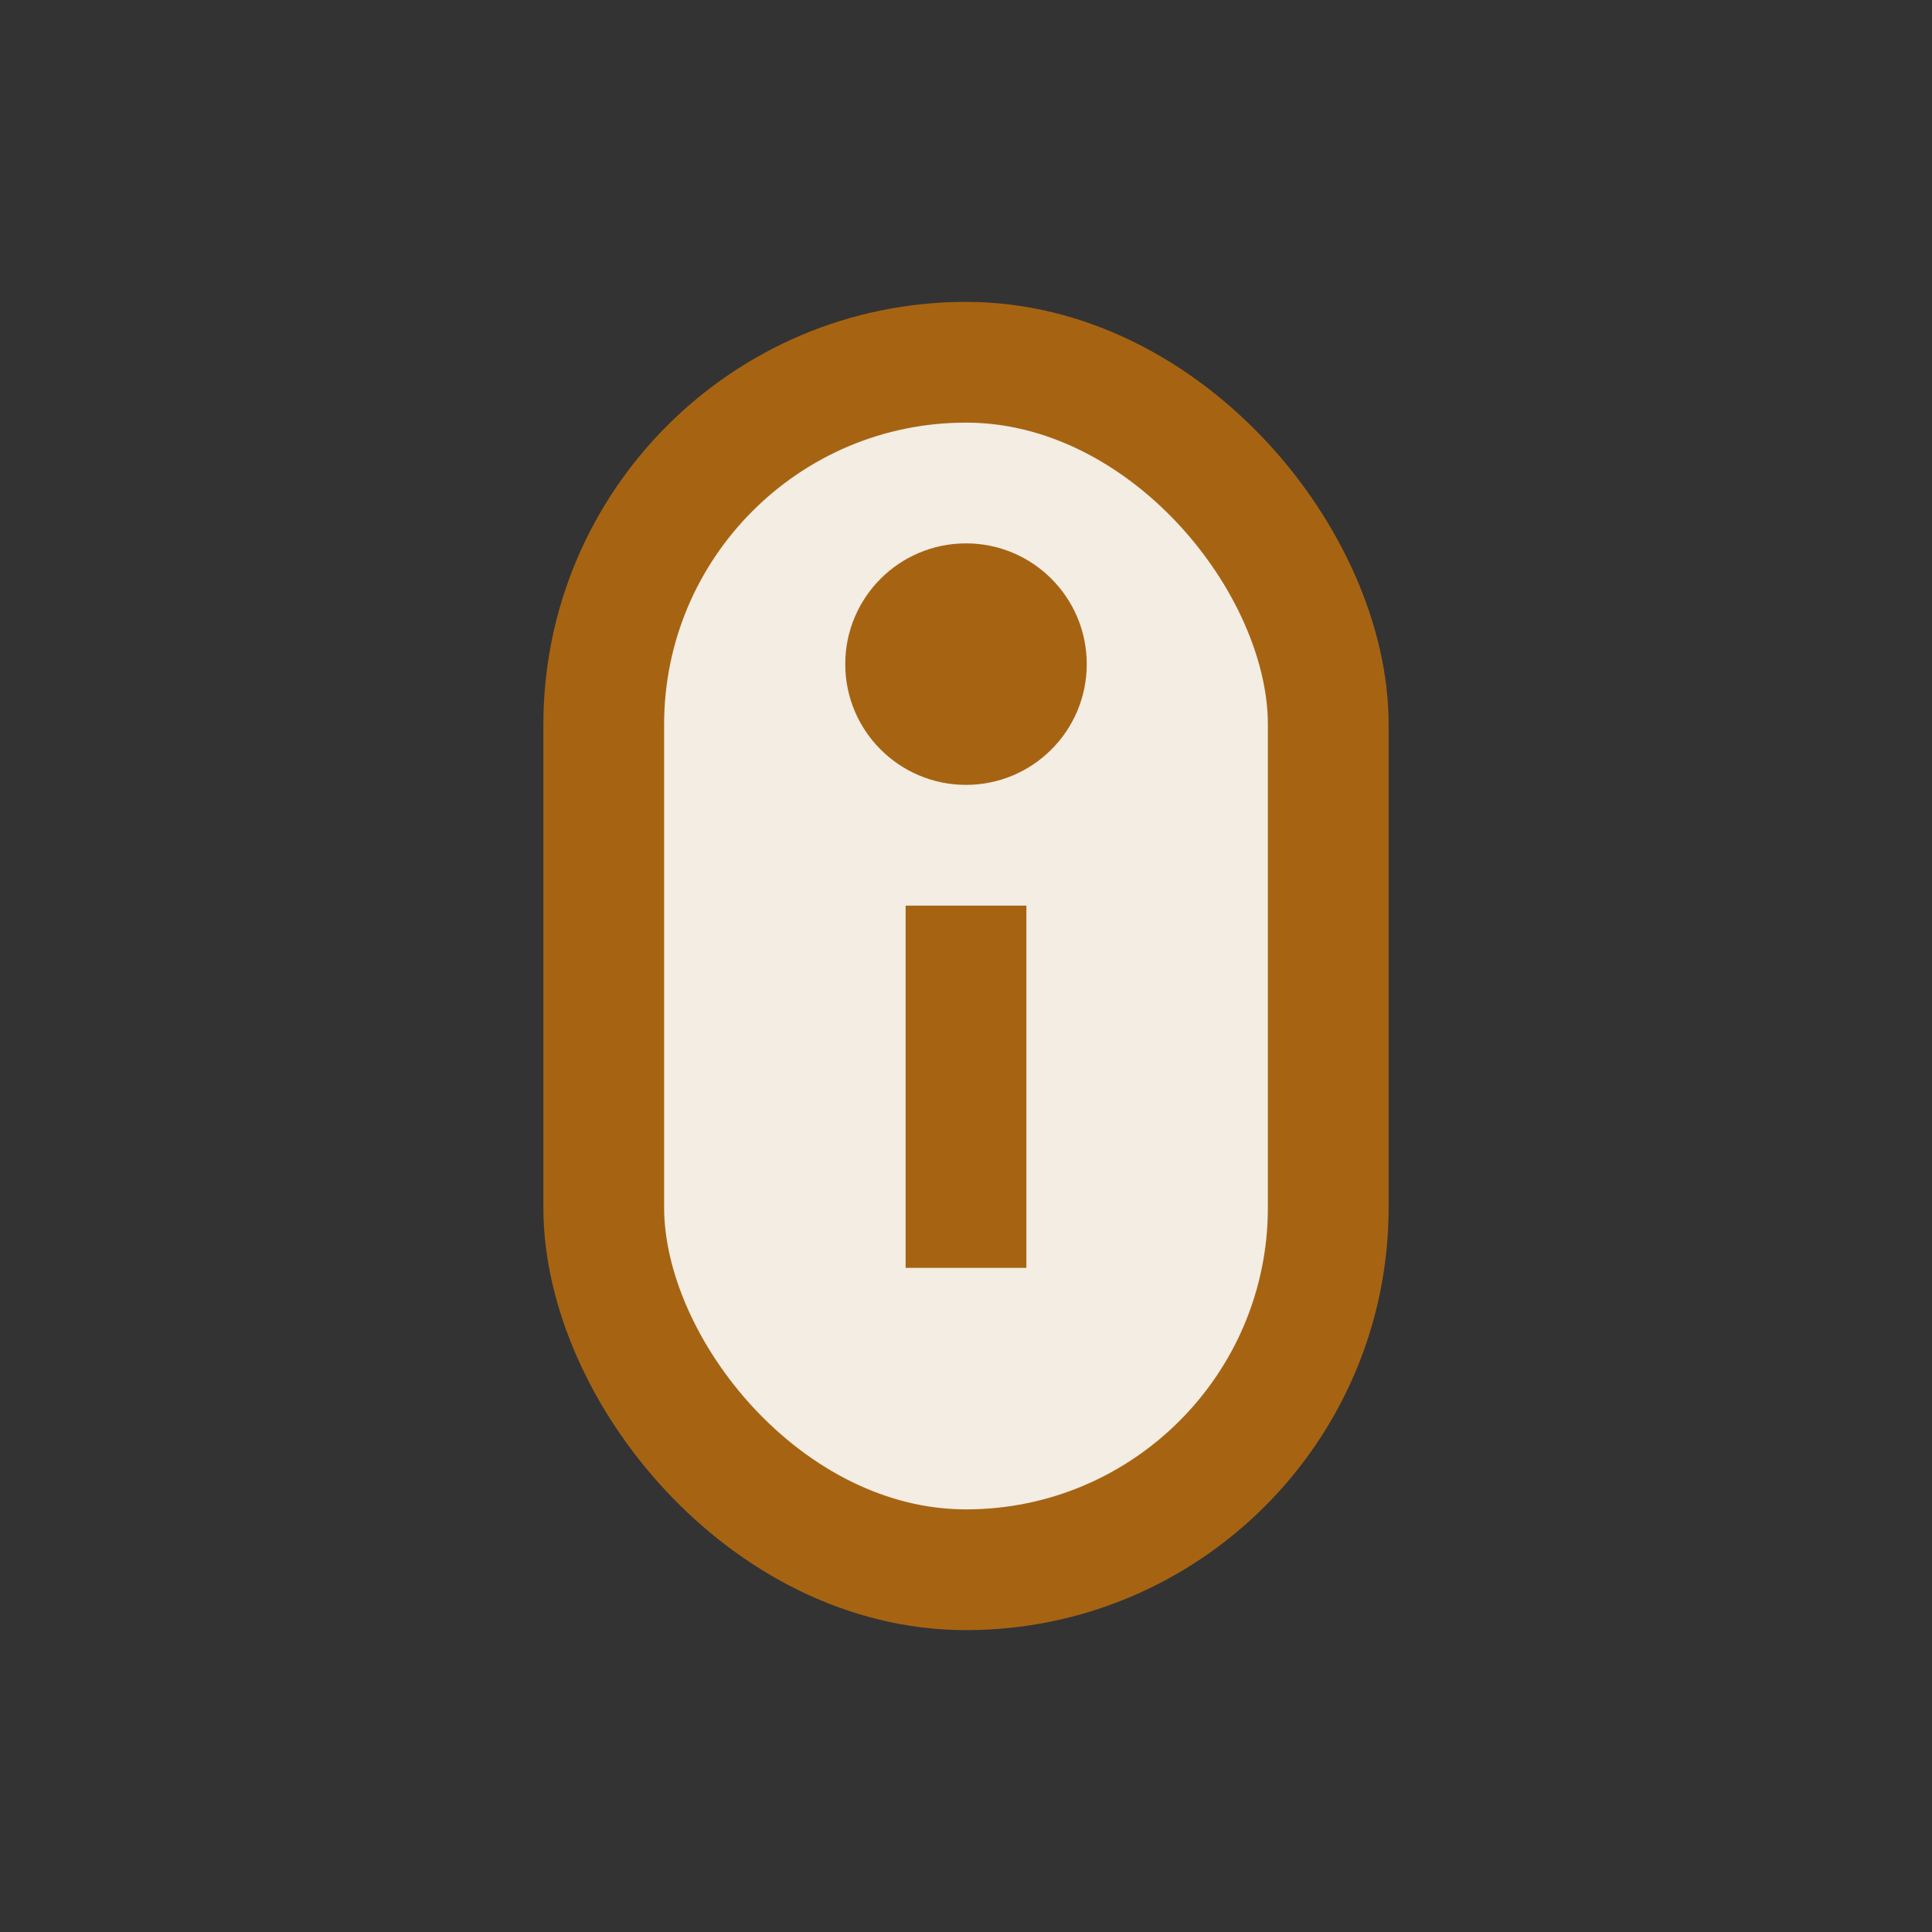
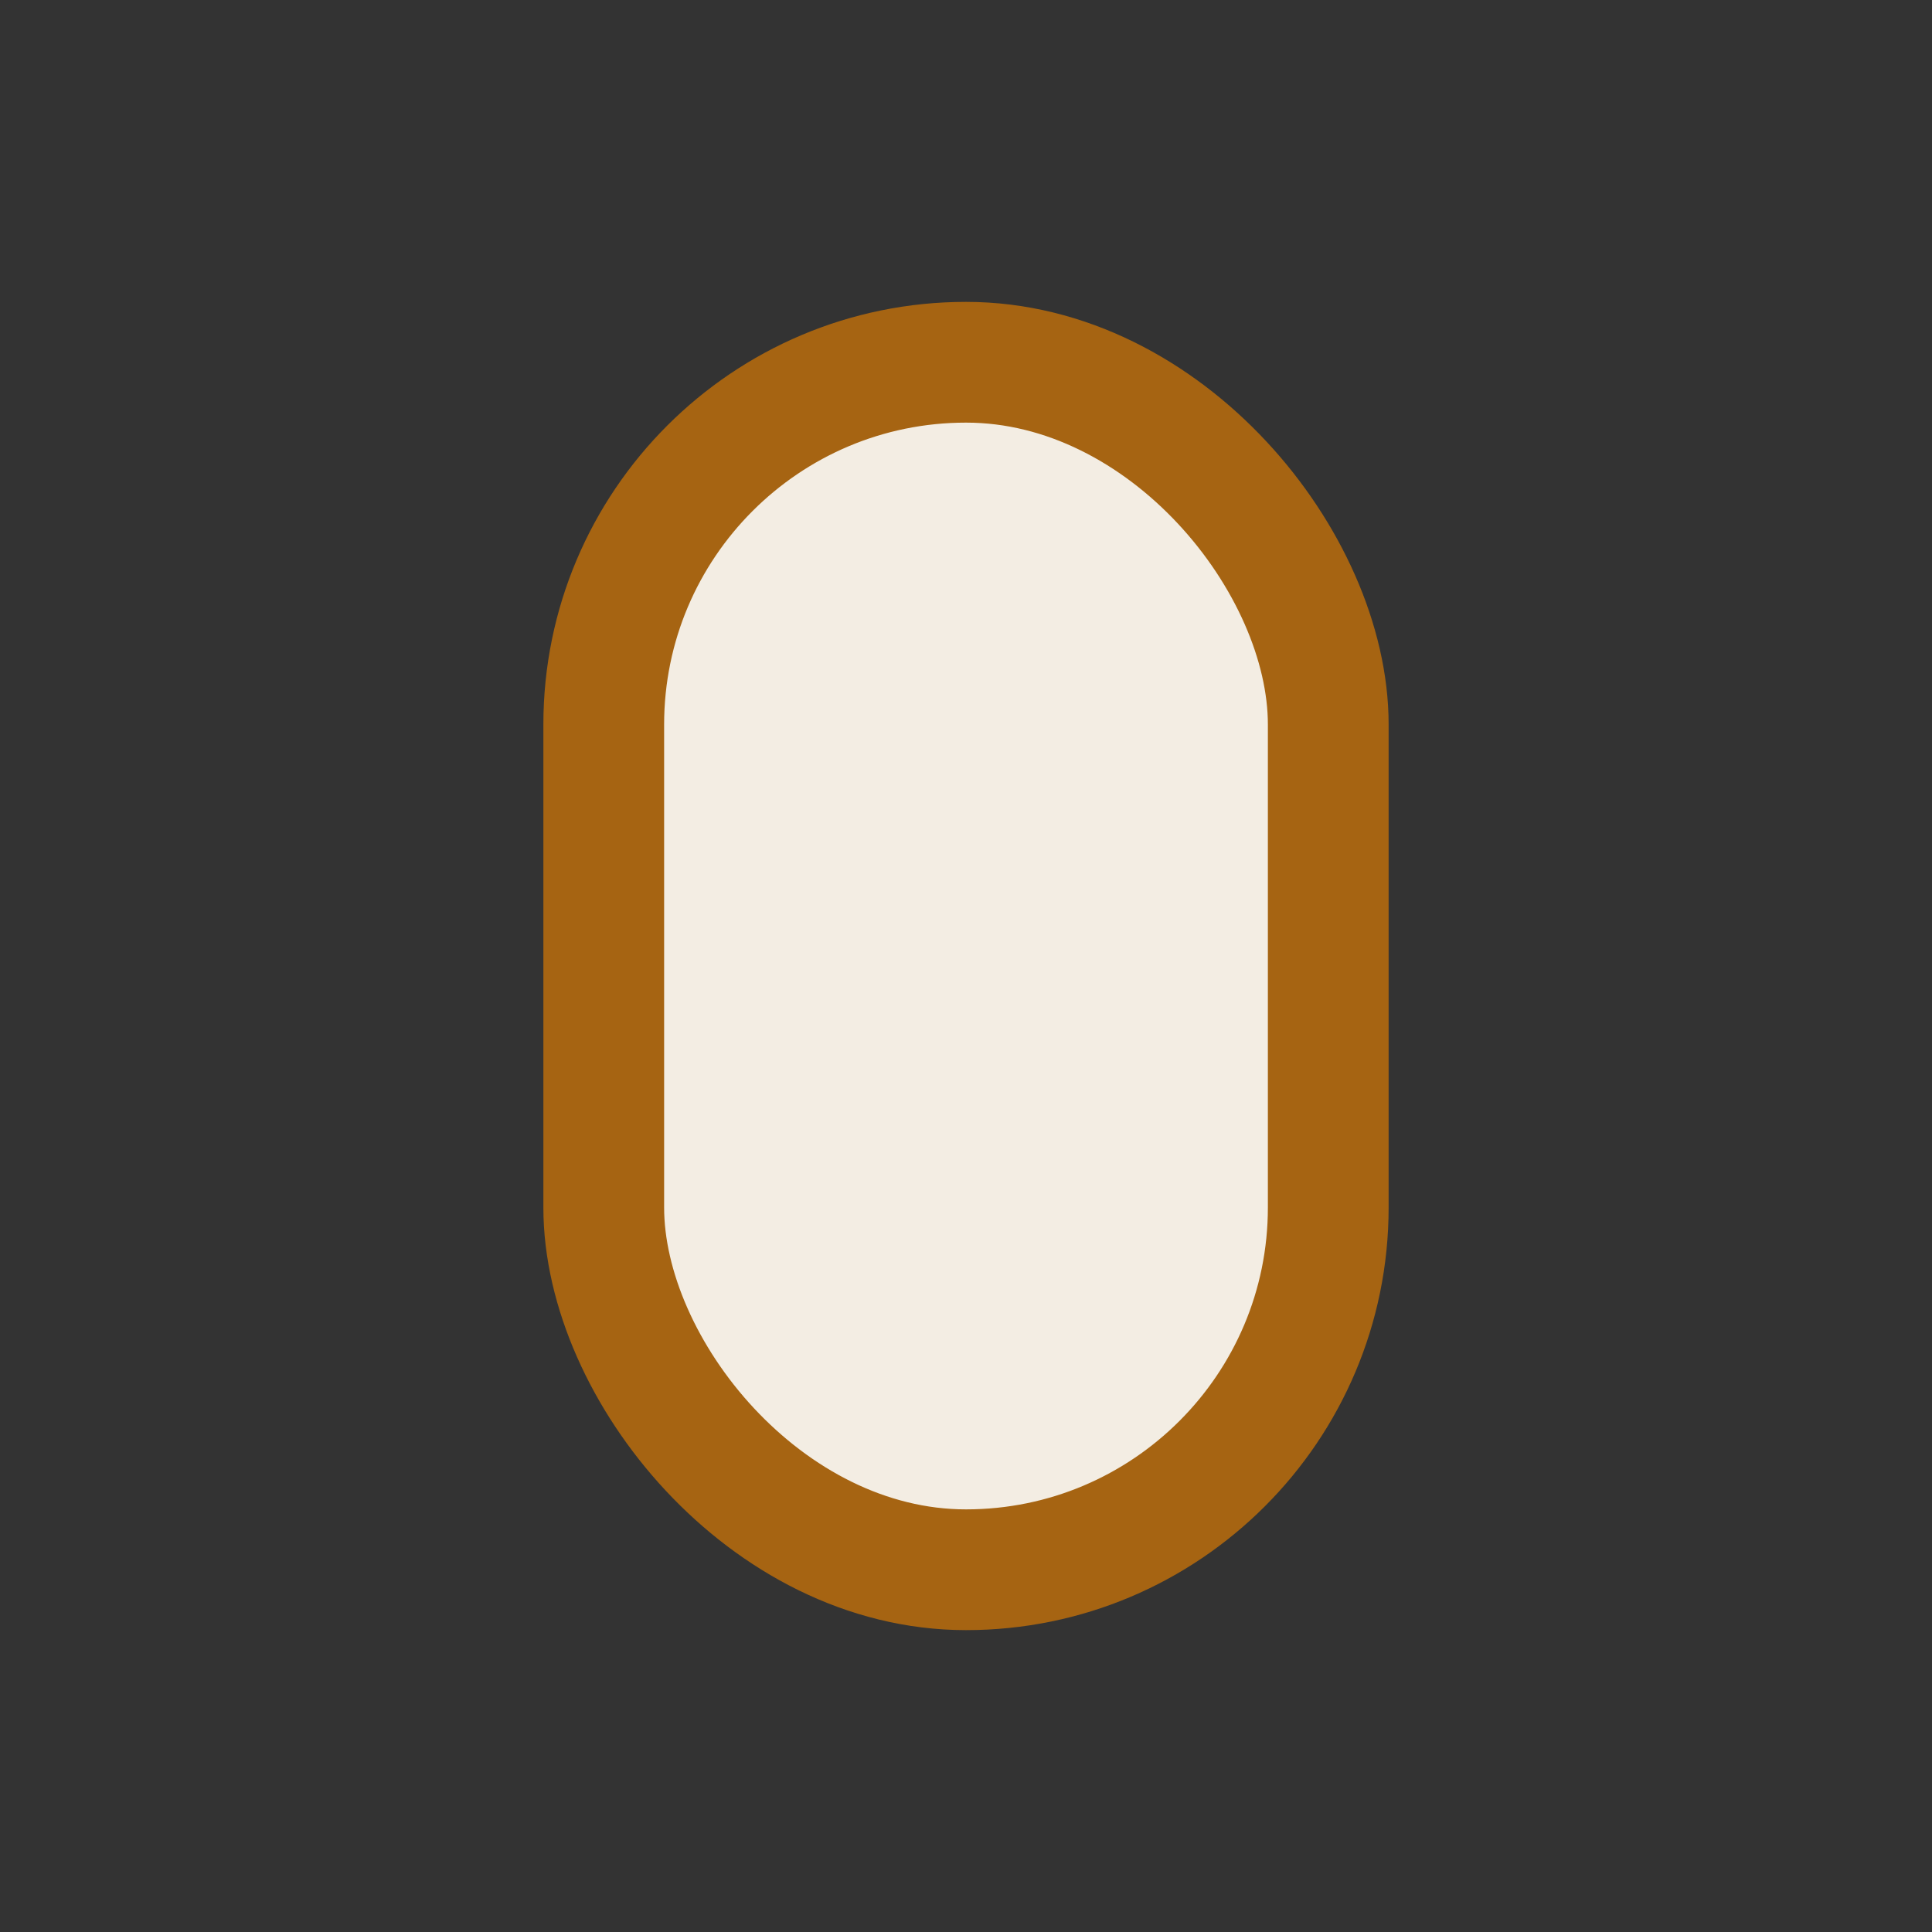
<svg xmlns="http://www.w3.org/2000/svg" width="32" height="32" viewBox="0 0 32 32">
  <rect x="0" y="0" width="32" height="32" fill="#333333" stroke="none" />
  <rect x="10" y="6" width="12" height="20" rx="6" fill="#F3EDE3" stroke="#A66412" stroke-width="2" />
-   <circle cx="16" cy="11" r="2" fill="#A66412" />
-   <rect x="15" y="15" width="2" height="6" fill="#A66412" />
</svg>